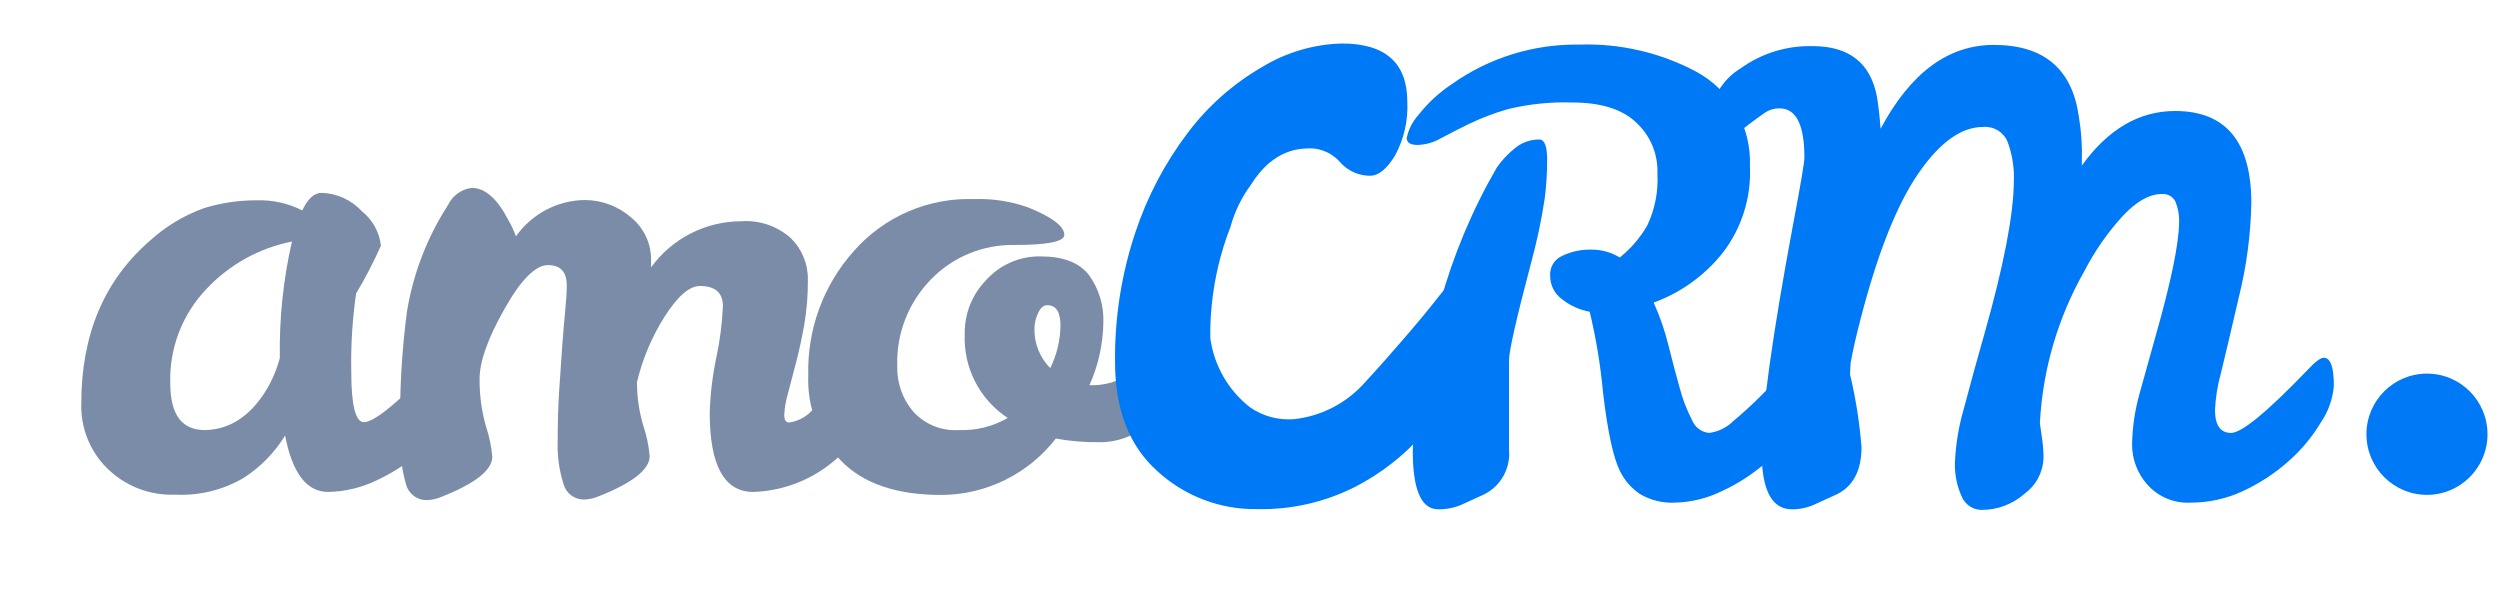
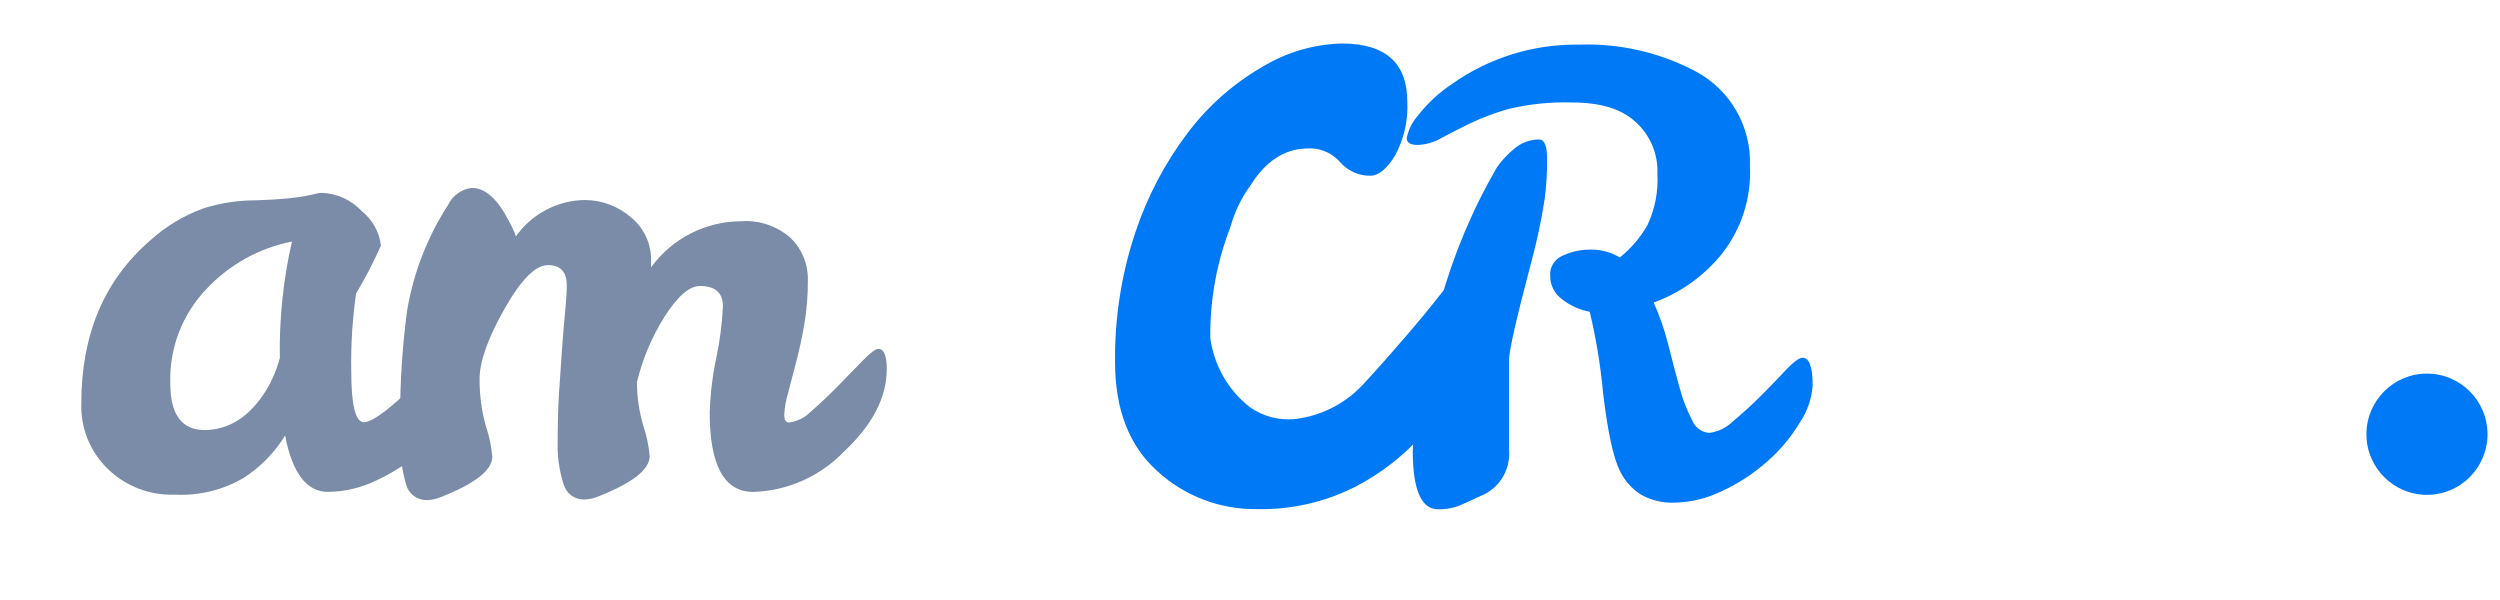
<svg xmlns="http://www.w3.org/2000/svg" width="800" height="192" viewBox="0 0 800 192" fill="none">
-   <path d="M145.914 110.919C148.238 110.919 149.401 113.894 149.401 119.843C149.145 124.073 147.786 128.164 145.462 131.709C142.63 136.444 139.068 140.701 134.906 144.317C130.575 148.137 125.714 151.305 120.475 153.727C115.641 156.077 110.351 157.336 104.979 157.414C98.135 157.414 93.551 151.4 91.227 139.371C87.879 144.85 83.331 149.493 77.926 152.95C71.335 156.813 63.762 158.669 56.135 158.286C52.078 158.462 48.028 157.79 44.244 156.315C40.459 154.839 37.022 152.594 34.15 149.717C31.458 147.021 29.347 143.795 27.948 140.247C26.549 136.699 25.891 132.903 26.015 129.09C26.015 107.103 33.311 89.773 47.903 77.097C52.932 72.49 58.824 68.929 65.239 66.622C70.727 64.919 76.442 64.071 82.188 64.098C87.224 63.936 92.221 65.048 96.715 67.331C98.523 63.583 100.588 61.707 102.913 61.707C105.349 61.788 107.746 62.352 109.962 63.366C112.179 64.383 114.172 65.828 115.826 67.623C119.217 70.33 121.399 74.271 121.896 78.586C119.571 83.854 116.918 88.972 113.954 93.911C112.761 102.198 112.243 110.566 112.404 118.938C112.404 129.714 113.76 135.104 116.472 135.104C119.829 135.104 127.965 128.378 140.878 114.928C143.202 112.255 144.881 110.919 145.914 110.919ZM54.489 122.686C54.489 132.645 58.169 137.625 65.529 137.625C73.406 137.496 79.927 133.293 85.093 125.016C87.079 121.76 88.579 118.229 89.548 114.538C89.335 102.011 90.636 89.505 93.422 77.29C82.965 79.359 73.416 84.651 66.111 92.422C62.257 96.438 59.244 101.184 57.248 106.38C55.252 111.577 54.314 117.123 54.489 122.686Z" fill="#7A8CA7" />
+   <path d="M145.914 110.919C148.238 110.919 149.401 113.894 149.401 119.843C149.145 124.073 147.786 128.164 145.462 131.709C142.63 136.444 139.068 140.701 134.906 144.317C130.575 148.137 125.714 151.305 120.475 153.727C115.641 156.077 110.351 157.336 104.979 157.414C98.135 157.414 93.551 151.4 91.227 139.371C87.879 144.85 83.331 149.493 77.926 152.95C71.335 156.813 63.762 158.669 56.135 158.286C52.078 158.462 48.028 157.79 44.244 156.315C40.459 154.839 37.022 152.594 34.15 149.717C31.458 147.021 29.347 143.795 27.948 140.247C26.549 136.699 25.891 132.903 26.015 129.09C26.015 107.103 33.311 89.773 47.903 77.097C52.932 72.49 58.824 68.929 65.239 66.622C70.727 64.919 76.442 64.071 82.188 64.098C98.523 63.583 100.588 61.707 102.913 61.707C105.349 61.788 107.746 62.352 109.962 63.366C112.179 64.383 114.172 65.828 115.826 67.623C119.217 70.33 121.399 74.271 121.896 78.586C119.571 83.854 116.918 88.972 113.954 93.911C112.761 102.198 112.243 110.566 112.404 118.938C112.404 129.714 113.76 135.104 116.472 135.104C119.829 135.104 127.965 128.378 140.878 114.928C143.202 112.255 144.881 110.919 145.914 110.919ZM54.489 122.686C54.489 132.645 58.169 137.625 65.529 137.625C73.406 137.496 79.927 133.293 85.093 125.016C87.079 121.76 88.579 118.229 89.548 114.538C89.335 102.011 90.636 89.505 93.422 77.29C82.965 79.359 73.416 84.651 66.111 92.422C62.257 96.438 59.244 101.184 57.248 106.38C55.252 111.577 54.314 117.123 54.489 122.686Z" fill="#7A8CA7" />
  <path d="M231.335 97.988C231.335 93.677 228.882 91.523 223.975 91.523C220.617 91.523 216.872 94.755 212.74 101.221C208.629 107.696 205.619 114.809 203.83 122.272V122.659C203.861 127.258 204.546 131.831 205.864 136.24C206.923 139.378 207.606 142.638 207.897 145.938C207.897 150.249 202.409 154.561 191.433 158.872C190.018 159.462 188.509 159.791 186.978 159.842C185.459 159.883 183.97 159.405 182.756 158.489C181.542 157.573 180.675 156.274 180.295 154.798C178.913 150.375 178.291 145.752 178.456 141.121C178.456 135.365 178.617 129.975 178.939 124.955C179.262 119.931 179.585 115.213 179.908 110.793C180.231 106.482 180.554 102.666 180.877 99.345C181.199 96.028 181.361 93.344 181.361 91.296C181.361 86.984 179.36 84.83 175.356 84.83C171.353 84.83 166.704 89.518 161.41 98.894C156.116 108.269 153.468 115.708 153.468 121.203C153.421 126.352 154.105 131.478 155.502 136.434C156.562 139.575 157.245 142.831 157.536 146.132C157.536 150.443 152.048 154.754 141.072 159.065C139.657 159.656 138.148 159.985 136.617 160.036C135.098 160.073 133.613 159.591 132.4 158.675C131.188 157.763 130.319 156.464 129.934 154.992C128.487 149.951 127.865 144.71 128.094 139.473C127.784 126.179 128.497 112.886 130.225 99.701C132.215 87.534 136.7 75.906 143.396 65.557C144.099 64.091 145.16 62.823 146.48 61.876C147.8 60.927 149.337 60.323 150.95 60.126C155.255 60.126 159.193 63.62 162.766 70.601C163.701 72.205 164.48 73.894 165.09 75.645C167.569 72.12 170.843 69.23 174.646 67.209C178.448 65.184 182.673 64.088 186.978 64.007C192.455 63.979 197.754 65.943 201.893 69.536C203.955 71.201 205.61 73.314 206.729 75.719C207.848 78.124 208.403 80.753 208.349 83.406V85.539C211.664 80.984 216.005 77.273 221.019 74.712C226.034 72.151 231.581 70.808 237.21 70.797C240.086 70.591 242.974 70.967 245.702 71.9C248.43 72.833 250.944 74.305 253.094 76.228C254.862 77.972 256.255 80.058 257.188 82.361C258.121 84.661 258.573 87.13 258.518 89.613C258.559 94.423 258.169 99.23 257.355 103.972C256.58 108.283 255.709 112.289 254.74 115.997C253.771 119.704 252.9 123.035 252.125 125.99C251.464 128.198 251.074 130.477 250.963 132.78C250.963 134.395 251.48 135.206 252.512 135.206C255.25 134.826 257.778 133.527 259.679 131.519C262.521 129.059 265.361 126.376 268.202 123.466L276.047 115.416C278.523 112.893 280.191 111.634 281.05 111.634C282.858 111.634 283.763 113.788 283.763 118.1C283.763 127.153 279.211 135.949 270.107 144.483C262.478 152.427 252.051 157.068 241.052 157.417C231.755 157.417 227.106 148.947 227.106 132.004C227.296 126.068 228.009 120.159 229.237 114.348C230.387 108.965 231.089 103.49 231.335 97.988Z" fill="#7A8CA7" />
-   <path d="M337.869 140.343C333.52 145.943 327.957 150.481 321.597 153.606C315.237 156.733 308.249 158.368 301.163 158.385C286.896 158.385 276.209 154.732 269.107 147.422C265.602 143.833 262.865 139.562 261.067 134.878C259.268 130.19 258.445 125.184 258.647 120.167C258.237 105.537 263.436 91.307 273.174 80.398C277.961 74.927 283.904 70.592 290.57 67.709C297.239 64.822 304.464 63.458 311.719 63.713C317.652 63.496 323.568 64.418 329.154 66.43C336.773 69.533 340.582 72.444 340.582 75.157C340.582 77.315 335.253 78.394 324.602 78.394C319.626 78.302 314.687 79.235 310.088 81.138C305.491 83.041 301.333 85.87 297.869 89.452C294.311 93.095 291.523 97.423 289.678 102.172C287.829 106.924 286.961 111.999 287.12 117.093C286.954 122.446 288.786 127.67 292.252 131.74C294.094 133.759 296.367 135.333 298.897 136.35C301.428 137.371 304.155 137.805 306.879 137.626C312.337 137.826 317.74 136.482 322.472 133.745C318.035 130.838 314.433 126.822 312.021 122.093C309.609 117.361 308.47 112.087 308.717 106.782C308.629 100.462 311.031 94.363 315.4 89.804C317.601 87.308 320.318 85.323 323.361 83.984C326.403 82.644 329.704 81.982 333.028 82.047C340.192 82.047 345.328 84.018 348.425 87.963C351.671 92.43 353.309 97.867 353.075 103.386C352.946 110.248 351.43 117.012 348.621 123.27H349.782C355.222 123.226 360.446 121.127 364.405 117.385C365.955 115.835 367.281 114.475 368.377 113.311C368.77 112.819 369.259 112.412 369.815 112.111C370.368 111.812 370.978 111.625 371.606 111.564C373.414 111.564 374.316 113.722 374.316 118.033C374.564 121.327 374.062 124.634 372.858 127.707C371.65 130.78 369.764 133.542 367.346 135.784C363.109 139.474 357.685 141.506 352.075 141.506C347.312 141.577 342.556 141.187 337.869 140.343ZM336.125 117.711C338.198 113.478 339.3 108.841 339.354 104.129C339.354 99.818 337.933 97.664 335.094 97.664C333.93 97.664 332.964 98.505 332.187 100.184C331.454 101.697 331.057 103.352 331.027 105.035C330.956 107.406 331.373 109.763 332.251 111.968C333.127 114.17 334.446 116.167 336.125 117.84V117.711Z" fill="#7A8CA7" />
  <path d="M776.629 158.352C787.327 158.352 796.001 149.665 796.001 138.953C796.001 128.237 787.327 119.554 776.629 119.554C765.93 119.554 757.26 128.237 757.26 138.953C757.26 149.665 765.93 158.352 776.629 158.352Z" fill="#0079F6" />
  <path d="M576.828 114.473C578.979 114.473 580.054 117.448 580.054 123.397C579.739 127.597 578.338 131.643 575.987 135.134C573.158 139.873 569.593 144.126 565.431 147.745C561.103 151.568 556.242 154.737 551.001 157.155C546.354 159.445 541.266 160.703 536.086 160.839C532.155 161.059 528.25 160.113 524.852 158.125C522.084 156.283 519.855 153.739 518.393 150.751C516.243 146.44 514.435 138.068 512.973 125.629C512.169 116.915 510.747 108.272 508.709 99.761C505.49 99.181 502.464 97.814 499.896 95.786C498.702 94.938 497.725 93.812 497.057 92.506C496.389 91.2 496.046 89.751 496.056 88.283C495.951 86.926 496.28 85.566 496.993 84.406C497.705 83.246 498.767 82.34 500.025 81.817C502.871 80.481 505.985 79.82 509.129 79.877C512.372 79.83 515.564 80.705 518.329 82.401C521.88 79.552 524.869 76.065 527.145 72.116C529.577 66.977 530.689 61.309 530.371 55.627C530.503 52.52 529.947 49.42 528.742 46.55C527.535 43.684 525.71 41.12 523.4 39.04C518.943 34.882 512.186 32.799 503.126 32.799C496.182 32.568 489.242 33.287 482.495 34.932C478.275 36.143 474.161 37.7 470.195 39.59C466.773 41.272 463.74 42.822 461.091 44.247C458.822 45.567 456.258 46.299 453.635 46.381C451.312 46.381 450.148 45.638 450.148 44.149C450.715 41.442 451.983 38.932 453.829 36.873C456.885 32.972 460.545 29.587 464.677 26.849C476.566 18.454 490.806 14.051 505.354 14.275C518.352 13.83 531.242 16.805 542.735 22.908C548.155 25.825 552.643 30.207 555.692 35.56C558.738 40.913 560.224 47.015 559.976 53.172C560.458 63.161 557.368 72.998 551.259 80.912C545.506 88.154 537.864 93.659 529.177 96.821C531.171 101.257 532.762 105.867 533.922 110.596C535.15 115.507 536.344 120.036 537.507 124.174C538.44 127.739 539.773 131.189 541.476 134.455C541.914 135.571 542.653 136.545 543.613 137.264C544.57 137.983 545.709 138.421 546.9 138.529C549.831 138.17 552.561 136.84 554.647 134.747C557.683 132.227 560.685 129.476 563.657 126.501C566.625 123.526 569.274 120.779 571.598 118.258C574.05 115.735 575.794 114.473 576.828 114.473ZM492.569 44.634C494.249 44.634 495.086 46.791 495.086 51.102C495.1 55.251 494.842 59.399 494.313 63.517C493.241 70.583 491.752 77.577 489.856 84.47C485.209 102.058 482.882 112.339 482.882 115.314V143.831C483.16 146.748 482.549 149.679 481.131 152.243C479.714 154.804 477.556 156.877 474.941 158.19L467.872 161.422C465.464 162.487 462.852 163.017 460.219 162.972C454.796 162.972 452.085 156.734 452.085 144.252C452.72 128.17 455.654 112.261 460.803 97.014C464.982 81.807 471.101 67.201 479.008 53.558C480.592 51.299 482.481 49.274 484.625 47.544C486.837 45.648 489.659 44.617 492.569 44.634Z" fill="#0079F6" />
-   <path d="M743.604 114.477C745.755 114.477 746.833 117.452 746.833 123.401C746.497 127.608 745.073 131.651 742.698 135.138C739.869 139.877 736.308 144.13 732.142 147.75C727.814 151.569 722.953 154.737 717.713 157.156C712.468 159.605 706.746 160.863 700.959 160.843C698.385 160.982 695.813 160.541 693.432 159.547C691.051 158.56 688.924 157.044 687.204 155.121C683.999 151.579 682.238 146.966 682.265 142.187C682.364 136.776 683.144 131.397 684.592 126.183C686.227 120.318 687.947 114.155 689.755 107.686C694.663 90.441 697.18 78.352 697.309 71.408C697.428 69.057 697.031 66.707 696.149 64.522C695.739 63.711 695.094 63.047 694.297 62.612C693.503 62.178 692.594 61.998 691.692 62.097C687.818 62.097 683.687 64.424 679.297 69.081C674.399 74.457 670.23 80.458 666.899 86.93C658.477 101.774 653.637 118.381 652.761 135.43L653.535 140.86C653.799 142.79 653.932 144.734 653.922 146.681C653.827 148.91 653.23 151.091 652.171 153.058C651.116 155.022 649.627 156.722 647.819 158.031C644.044 161.348 639.19 163.173 634.166 163.17C632.779 163.17 631.422 162.753 630.272 161.976C629.122 161.199 628.23 160.093 627.708 158.808C626.188 155.426 625.462 151.746 625.577 148.038C625.835 142.122 626.812 136.261 628.484 130.579C630.421 123.208 632.572 115.383 634.94 107.106C641.137 85.248 644.302 68.952 644.431 58.216C644.631 53.813 643.939 49.414 642.395 45.282C641.747 43.776 640.642 42.515 639.23 41.677C637.823 40.842 636.184 40.472 634.553 40.629C627.579 40.629 620.669 45.608 613.827 55.567C606.982 65.526 600.849 80.98 595.425 101.933C594.004 107.364 592.929 112.086 592.196 116.095L592.003 119.779C593.831 127.431 595.059 135.216 595.683 143.058C595.683 150.562 593.037 155.606 587.742 158.19L580.67 161.426C578.391 162.464 575.914 162.994 573.408 162.977C566.953 162.977 563.723 156.803 563.723 144.449C563.723 132.099 567.058 107.988 573.73 72.12C576.186 59.186 577.41 51.944 577.41 50.394C577.41 39.916 574.764 34.679 569.469 34.679C567.702 34.665 565.976 35.208 564.531 36.229C563.045 37.264 561.559 38.342 560.073 39.465C558.591 40.584 557.051 41.772 555.46 43.02C553.88 44.065 552.024 44.604 550.131 44.573C548.13 44.573 547.129 42.827 547.129 39.336C547.136 35.819 548.052 32.365 549.782 29.306C551.512 26.246 554.002 23.689 557.007 21.874C563.72 17.04 571.827 14.544 580.09 14.761C591.711 14.761 598.556 20.151 600.622 30.927C601.138 34.16 601.528 37.589 601.786 41.209C611.341 23.319 623.413 14.374 638.006 14.374C653.996 14.374 663.07 22.003 665.22 37.264C666.018 41.941 666.343 46.687 666.191 51.429V52.979C674.582 41.341 684.525 35.52 696.02 35.52C712.289 35.52 720.426 45.35 720.426 65.007C720.226 75.116 718.893 85.17 716.454 94.979C713.808 106.428 711.871 114.64 710.643 119.619C709.595 123.385 708.978 127.255 708.802 131.162C708.802 136.074 710.515 138.533 713.937 138.533C717.356 138.533 725.524 131.807 738.438 118.357C740.85 115.769 742.573 114.477 743.604 114.477Z" fill="#0079F6" />
  <path d="M467.71 88.708C470.94 88.708 472.619 91.941 472.619 98.05C472.452 104.969 470.984 111.791 468.29 118.161C465.19 125.742 460.821 132.74 455.38 138.856C449.213 145.851 441.788 151.62 433.491 155.864C423.756 160.762 412.969 163.181 402.081 162.913C390.375 163.052 379.052 158.73 370.409 150.82C361.349 142.737 356.817 131.085 356.817 115.868C356.658 101.808 358.839 87.819 363.276 74.482C367.092 62.942 372.787 52.118 380.127 42.437C386.572 33.906 394.662 26.759 403.919 21.42C411.612 16.742 420.391 14.154 429.39 13.92C443.359 13.92 450.343 20.151 450.343 32.61C450.631 38.587 449.268 44.526 446.405 49.777C443.779 54.089 441.11 56.243 438.396 56.243C436.598 56.243 434.818 55.859 433.176 55.12C431.534 54.377 430.069 53.295 428.875 51.945C427.749 50.636 426.368 49.567 424.821 48.8C423.274 48.034 421.589 47.586 419.869 47.481C416.64 47.481 407.729 47.125 400.208 59.251C397.254 63.268 395.066 67.796 393.75 72.606C389.34 83.935 387.149 96.011 387.295 108.172C388.468 116.933 393.021 124.884 399.981 130.318C404.113 133.191 409.109 134.541 414.119 134.134C423.02 133.147 431.219 128.826 437.073 122.042C441.466 117.32 445.34 112.859 449.502 108.043C453.667 103.226 457.348 98.796 460.512 94.722C463.674 90.648 466.065 88.708 467.71 88.708Z" fill="#0079F6" />
</svg>